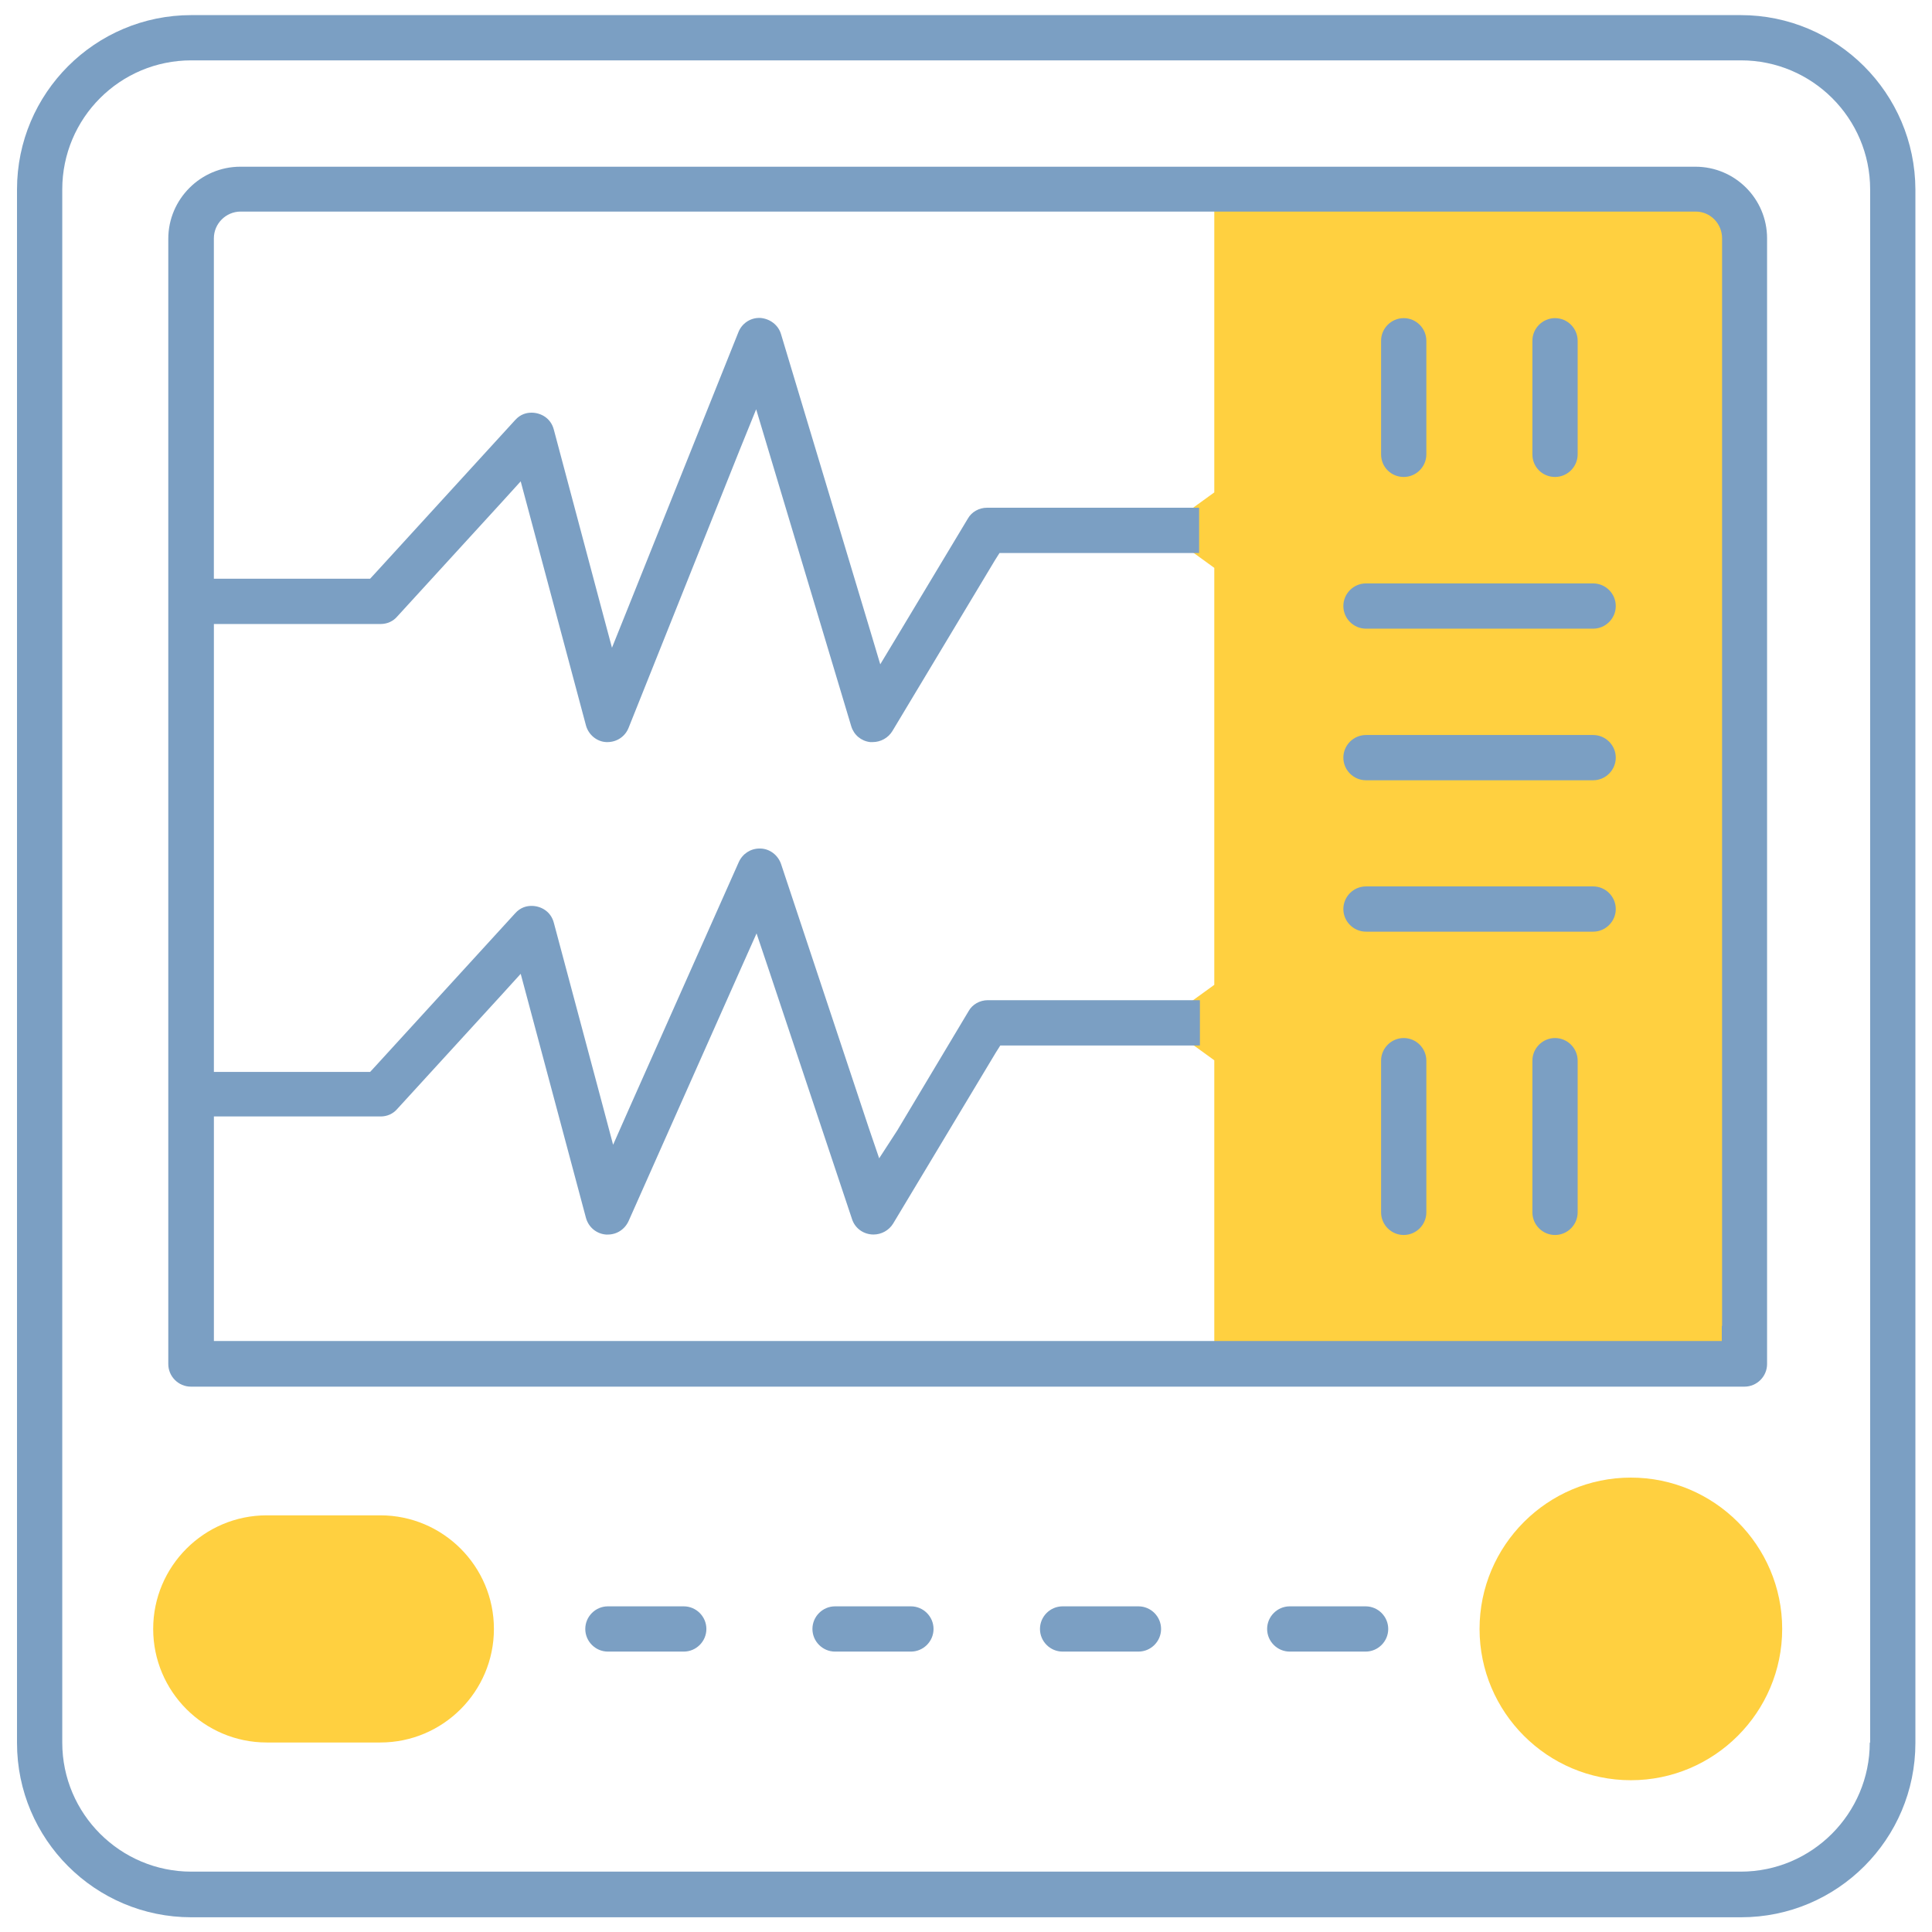
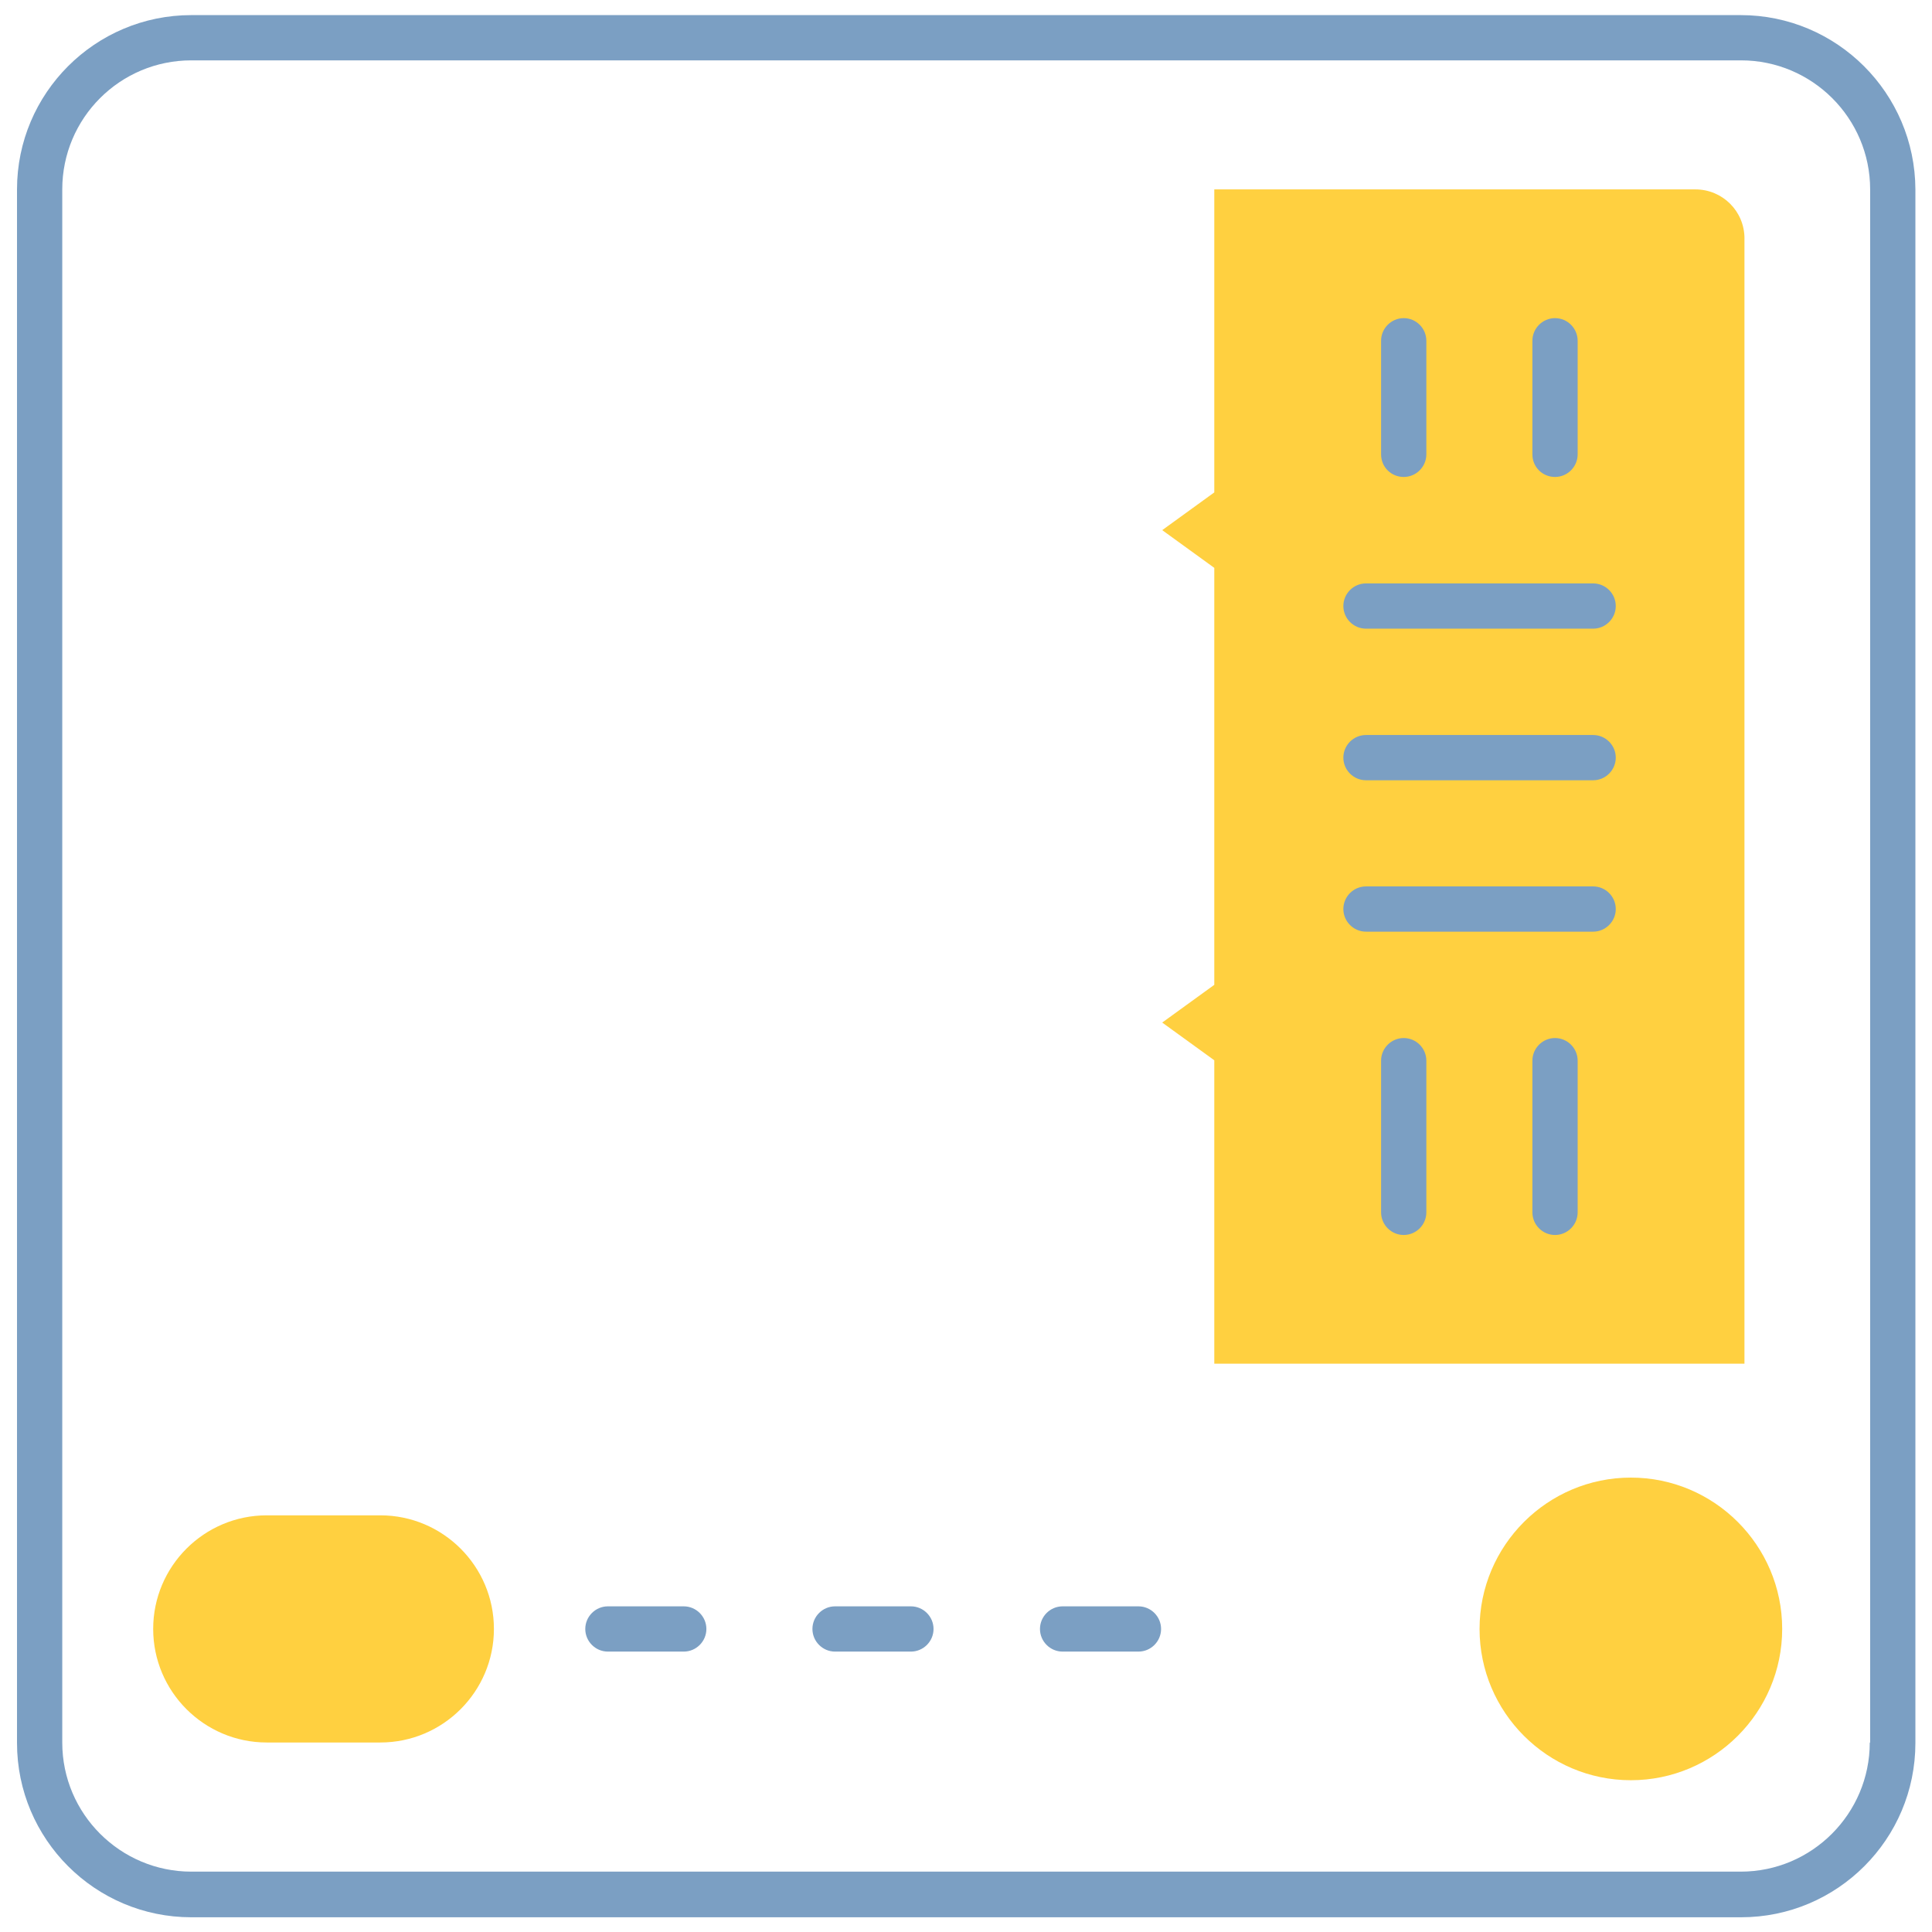
<svg xmlns="http://www.w3.org/2000/svg" fill="none" height="66" viewBox="0 0 66 66" width="66">
  <clipPath id="a">
    <path d="m0 0h66v66h-66z" />
  </clipPath>
  <g clip-path="url(#a)">
    <g fill="#ffd040">
      <path d="m59.593 8.145v38.44h-18.111v-10.364l-1.779-1.289 1.779-1.289v-14.244l-1.779-1.289 1.779-1.289v-10.351h16.436c.928 0 1.676.748 1.676 1.676z" />
      <path d="m55.713 60.815c-2.849 0-5.169-2.32-5.169-5.169s2.32-5.169 5.169-5.169 5.169 2.32 5.169 5.169-2.32 5.169-5.169 5.169z" />
      <path d="m9.113 59.526c-2.14 0-3.88-1.74-3.88-3.88s1.74-3.88 3.88-3.88h3.88c2.14 0 3.88 1.74 3.88 3.88s-1.74 3.88-3.88 3.88z" />
    </g>
    <g fill="#7b9fc3">
      <path d="m53.122 16.294c.425 0 .773-.348.773-.773v-3.88c0-.425-.348-.773-.773-.773s-.773.348-.773.773v3.88c0 .438.348.773.773.773z" />
      <path d="m47.953 16.294c.425 0 .773-.348.773-.773v-3.88c0-.425-.348-.773-.773-.773s-.773.348-.773.773v3.88c0 .438.348.773.773.773z" />
      <path d="m53.122 35.461c-.425 0-.773.348-.773.773v5.182c0 .425.348.773.773.773s.773-.348.773-.773v-5.182c0-.425-.348-.773-.773-.773z" />
      <path d="m47.953 35.461c-.425 0-.773.348-.773.773v5.182c0 .425.348.773.773.773s.773-.348.773-.773v-5.182c0-.425-.348-.773-.773-.773z" />
      <path d="m54.424 19.93h-7.76c-.425 0-.773.348-.773.773s.348.773.773.773h7.76c.425 0 .773-.348.773-.773s-.348-.773-.773-.773z" />
      <path d="m54.424 25.109h-7.76c-.425 0-.773.348-.773.773s.348.773.773.773h7.76c.425 0 .773-.348.773-.773s-.348-.773-.773-.773z" />
      <path d="m54.424 30.281h-7.76c-.425 0-.773.348-.773.773s.348.773.773.773h7.76c.425 0 .773-.348.773-.773s-.348-.773-.773-.773z" />
-       <path d="m57.917 5.695h-49.706c-1.354 0-2.462 1.109-2.462 2.462v38.44c0 .425.348.773.773.773h53.071c.425 0 .773-.348.773-.773v-38.453c0-1.354-1.096-2.449-2.449-2.449zm.902 39.6v.516h-.516-50.48-.516v-.516-6.639-.516h.516 5.182c.219 0 .425-.09.567-.258l3.584-3.919.632-.696.245.915 1.985 7.425c.09.322.361.541.683.567h.065c.309 0 .58-.18.709-.464l3.829-8.611.541-1.212.425 1.263 2.836 8.495c.103.322.4.528.735.528.271 0 .528-.142.67-.374l3.506-5.839.155-.245h.296 6.523v-1.547h-7.245c-.271 0-.529.142-.657.374l-2.436 4.074-.619.954-.361-1.057-2.991-8.998c-.103-.296-.374-.516-.696-.528-.013 0-.026 0-.039 0-.309 0-.58.18-.709.464l-3.7 8.315-.593 1.341-.374-1.405-1.65-6.175c-.103-.4-.451-.58-.76-.58-.155 0-.374.039-.567.258l-4.795 5.246-.155.168h-.232-4.589-.516v-.516-14.27-.516h.516 5.182c.219 0 .425-.09.567-.258l3.584-3.919.632-.696.245.915 1.985 7.425c.09.322.374.554.696.567h.039c.322 0 .606-.193.722-.49l3.803-9.513.554-1.366.425 1.418 2.823 9.41c.09.296.335.503.644.541h.09c.271 0 .528-.142.67-.374l3.506-5.84.155-.245h.296 6.523v-1.547h-7.245c-.271 0-.528.142-.657.374l-2.385 3.97-.606 1.005-.335-1.121-3.055-10.158c-.09-.309-.374-.528-.709-.554-.013 0-.026 0-.039 0-.309 0-.593.193-.709.49l-3.738 9.333-.58 1.444-.4-1.495-1.586-5.955c-.103-.4-.451-.58-.76-.58-.155 0-.374.039-.567.258l-4.795 5.247-.155.168h-.232-4.589-.516v-.516-11.112c0-.503.412-.915.915-.915h49.706c.503 0 .902.412.902.915v37.151z" />
      <path d="m59.465.516h-52.929c-3.287 0-5.955 2.668-5.955 5.955v53.071c0 3.287 2.668 5.955 5.955 5.955h52.942c3.287 0 5.955-2.668 5.955-5.955v-53.071c-.013-3.287-2.681-5.955-5.968-5.955zm4.409 59.013c0 2.423-1.972 4.409-4.409 4.409h-52.929c-2.423 0-4.409-1.972-4.409-4.409v-53.058c0-2.436 1.972-4.409 4.409-4.409h52.942c2.424 0 4.409 1.972 4.409 4.409v53.058z" />
-       <path d="m46.651 54.875h-2.591c-.425 0-.773.348-.773.773s.348.773.773.773h2.591c.425 0 .773-.348.773-.773s-.348-.773-.773-.773z" />
      <path d="m38.891 54.875h-2.591c-.425 0-.773.348-.773.773s.348.773.773.773h2.591c.425 0 .773-.348.773-.773s-.348-.773-.773-.773z" />
      <path d="m31.118 54.875h-2.591c-.425 0-.773.348-.773.773s.348.773.773.773h2.591c.425 0 .773-.348.773-.773s-.348-.773-.773-.773z" />
      <path d="m23.358 54.875h-2.591c-.425 0-.773.348-.773.773s.348.773.773.773h2.591c.425 0 .773-.348.773-.773s-.348-.773-.773-.773z" />
    </g>
  </g>
</svg>